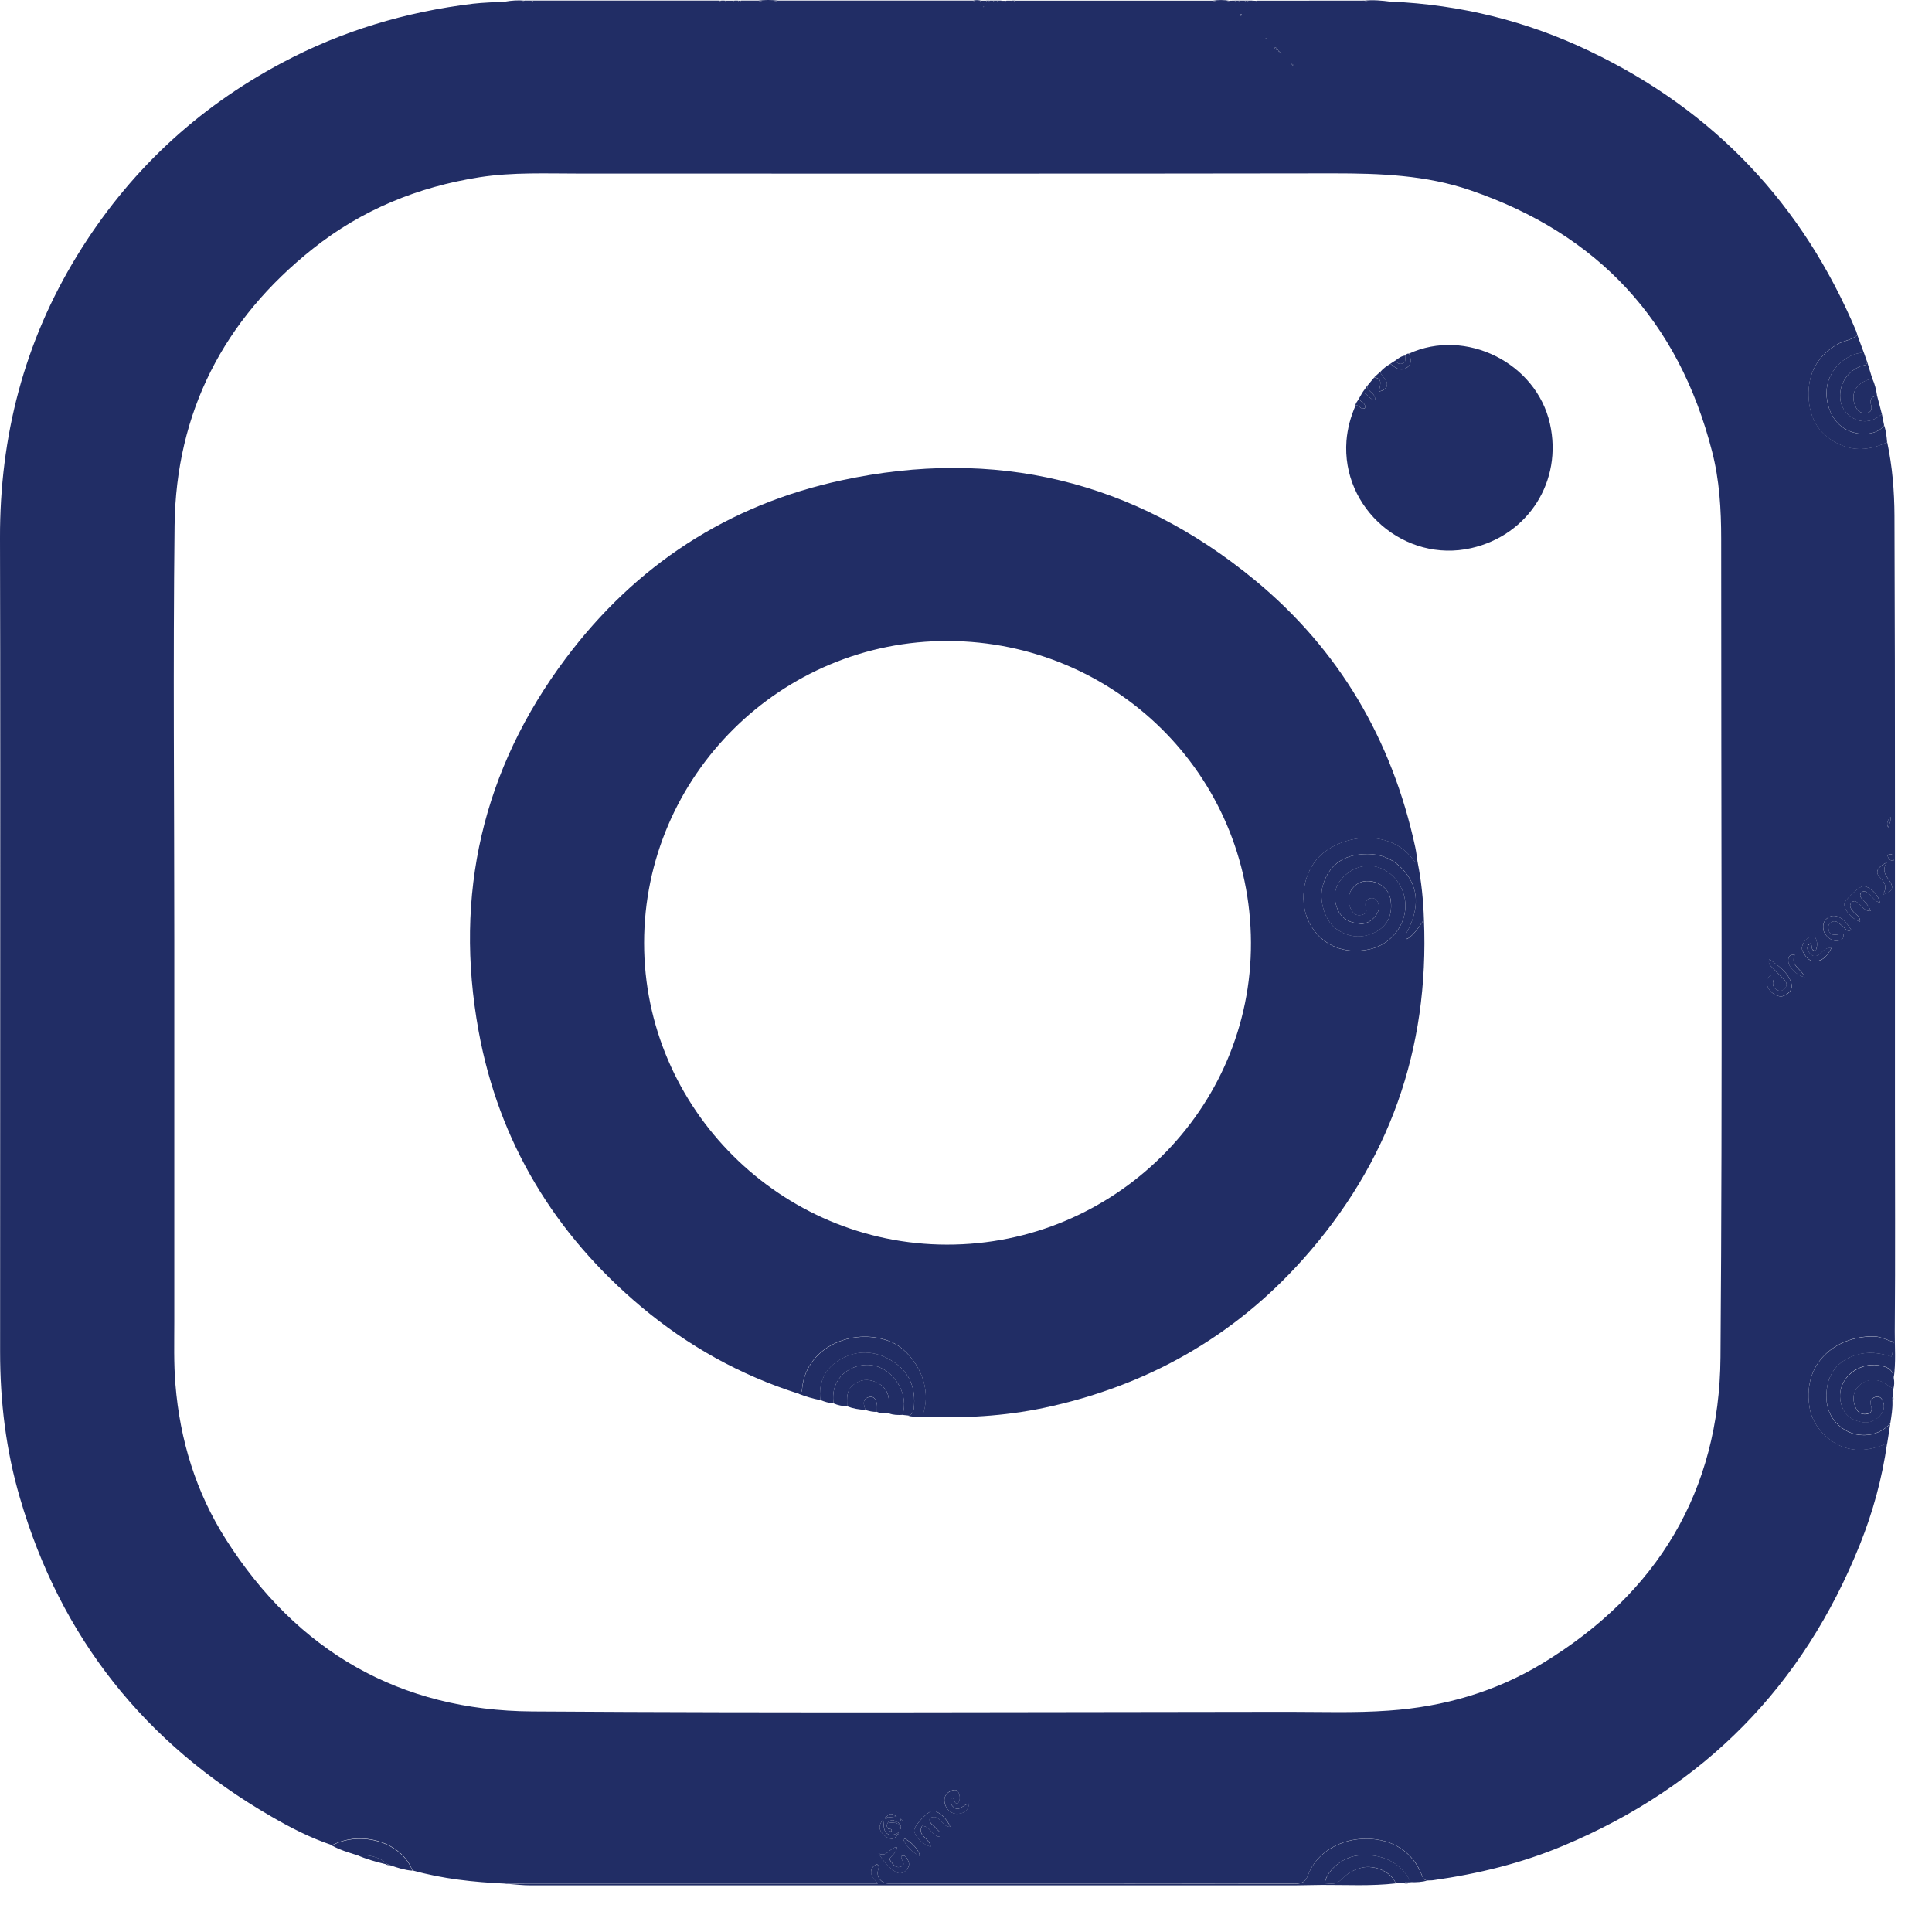
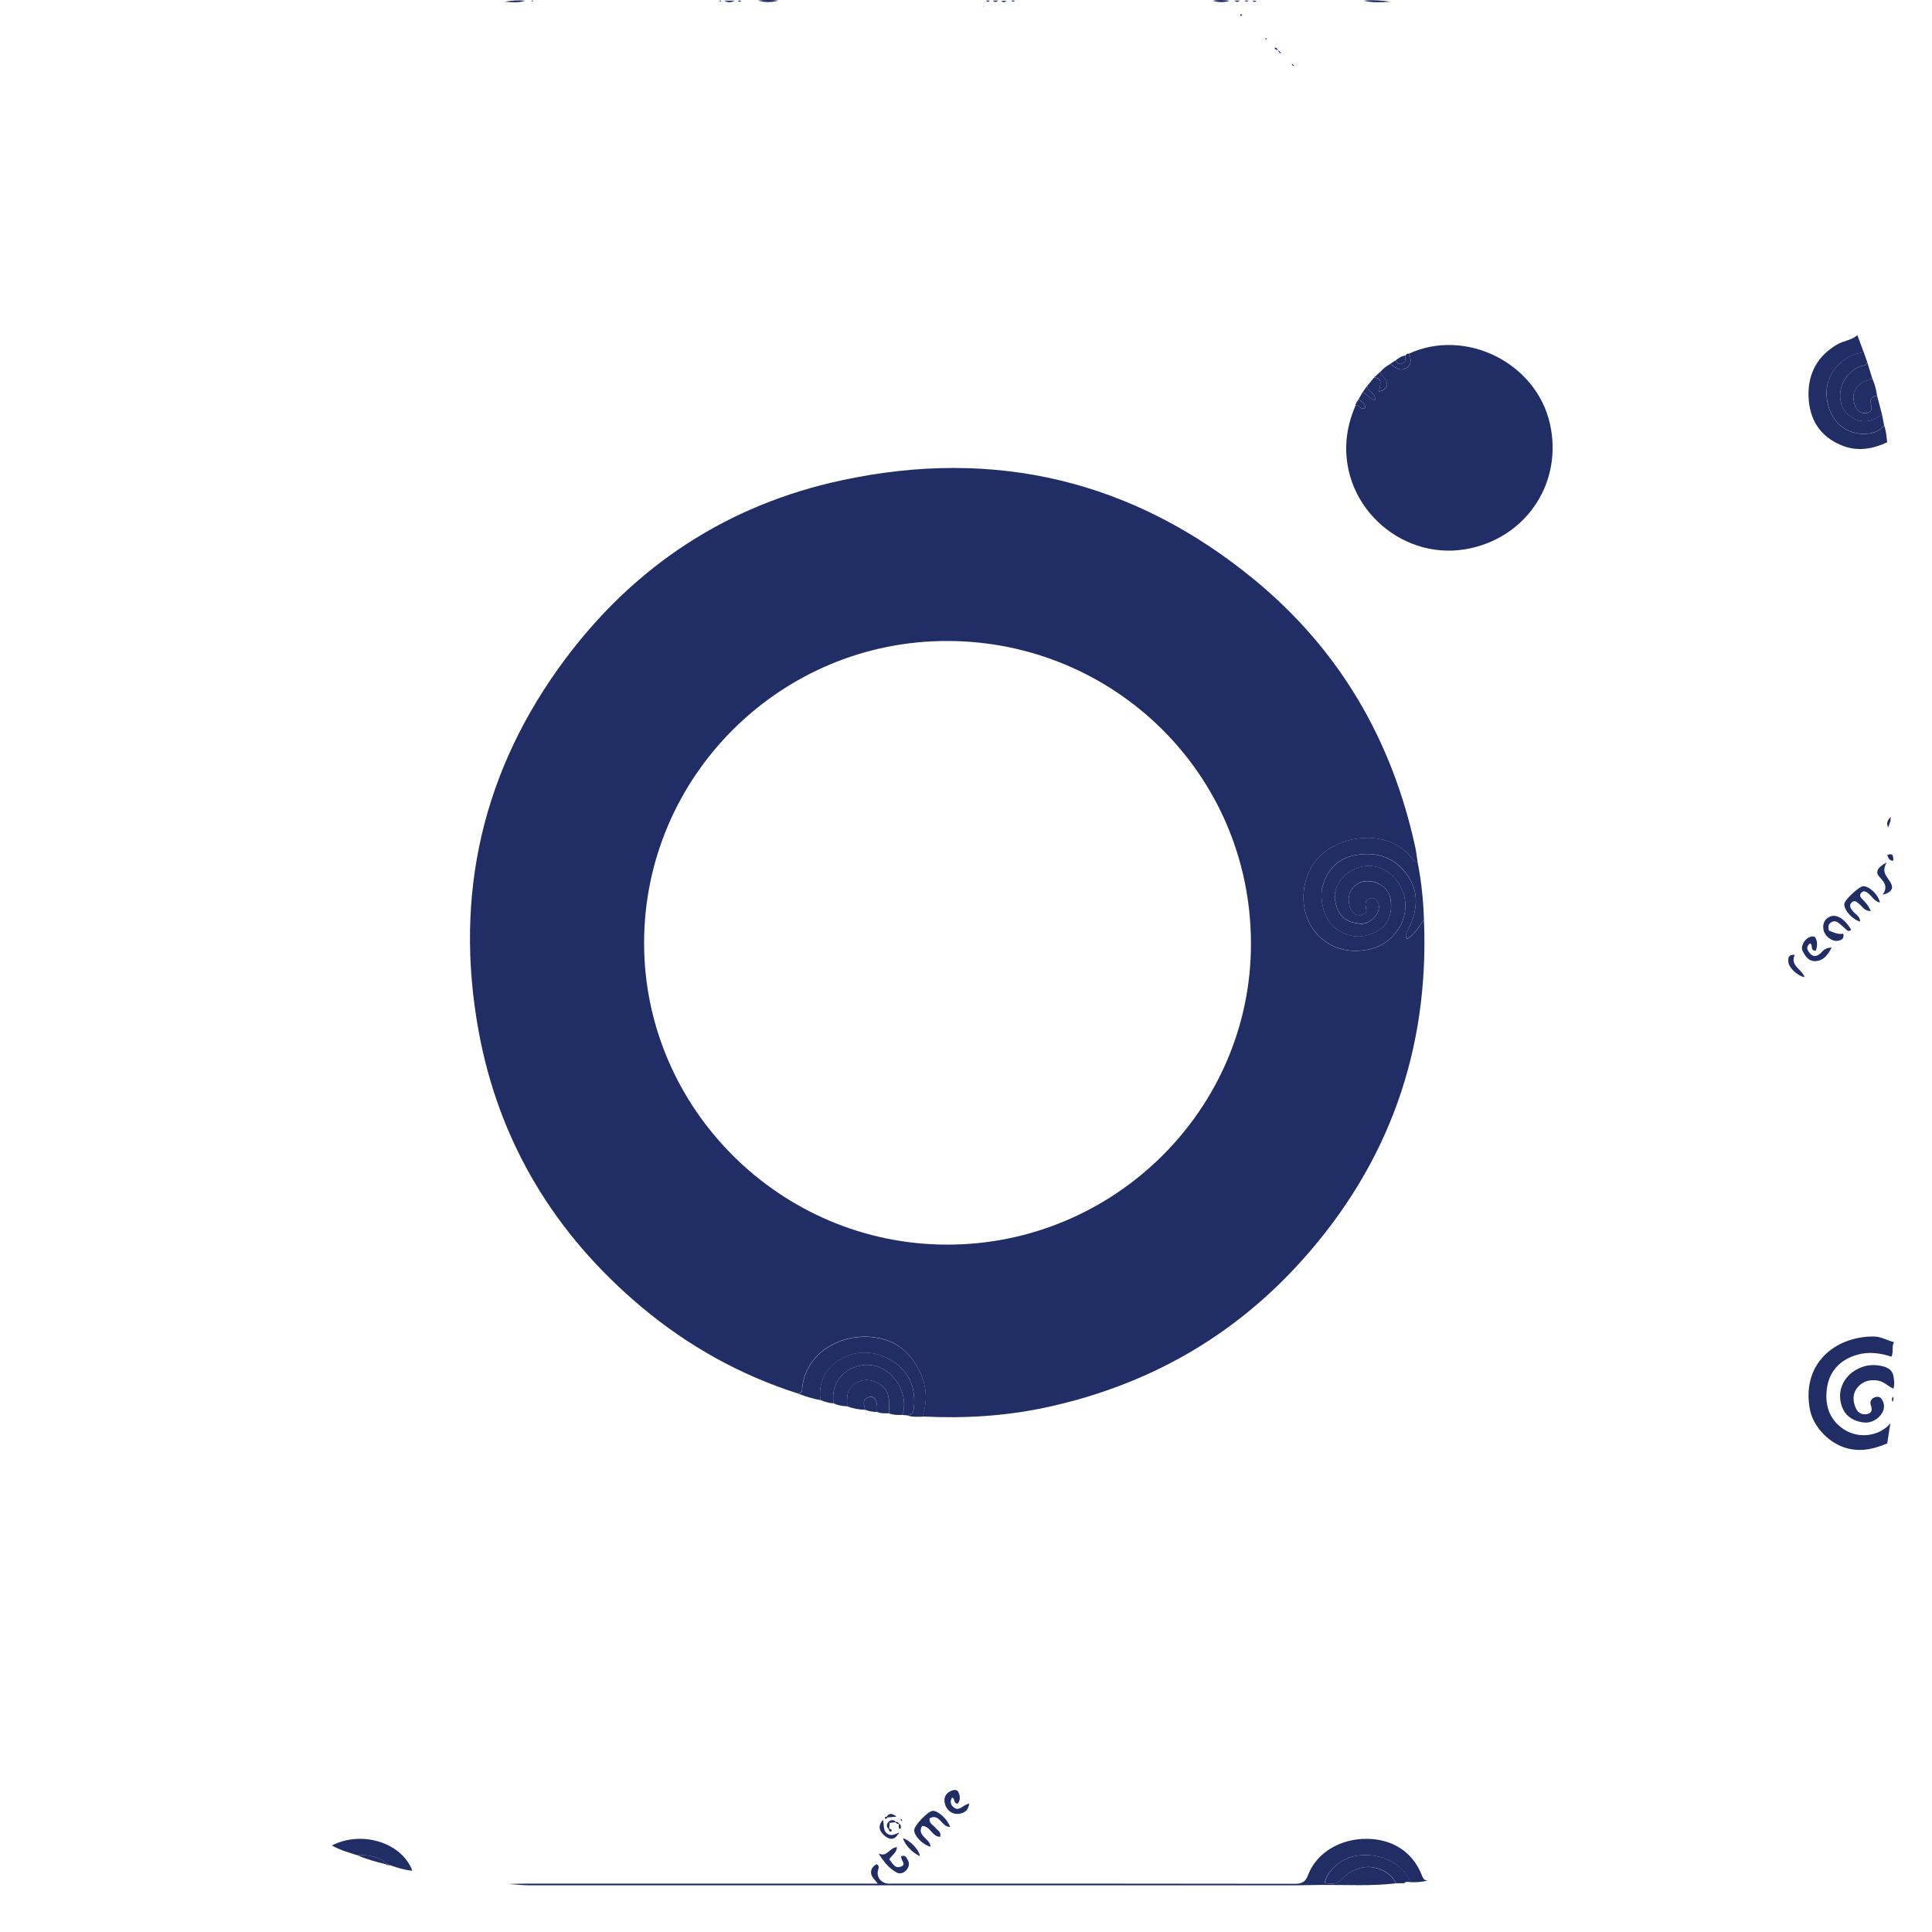
<svg xmlns="http://www.w3.org/2000/svg" width="100" viewBox="0 0 75 75" height="100" preserveAspectRatio="xMidYMid meet">
-   <path fill="#212d65" d="M 47.734 0.027 L 47.922 0.023 C 47.988 0.09 48.059 0.09 48.125 0.023 L 48.312 0.023 C 48.367 0.078 48.422 0.07 48.473 0.023 C 48.52 0.023 48.566 0.023 48.613 0.023 C 48.664 0.074 48.719 0.09 48.777 0.027 C 50.164 0.027 51.551 0.027 52.938 0.023 C 53.285 0.113 53.637 0.082 53.988 0.062 C 56.699 0.18 59.285 0.82 61.723 1.992 C 66.555 4.301 69.984 7.941 72.055 12.852 C 72.074 12.902 72.086 12.957 72.105 13.004 C 71.883 13.207 71.574 13.215 71.32 13.367 C 70.543 13.82 70.184 14.512 70.211 15.379 C 70.238 16.25 70.633 16.922 71.477 17.277 C 72.086 17.531 72.68 17.434 73.262 17.168 C 73.461 18.109 73.539 19.062 73.543 20.023 C 73.559 23.789 73.562 27.551 73.562 31.316 C 73.562 35.215 73.562 39.117 73.562 43.016 C 73.562 45.906 73.578 48.797 73.555 51.688 C 73.551 52.285 73.602 52.891 73.516 53.492 C 73.496 53.199 73.32 53.078 73.043 53.02 C 72.68 52.941 72.352 52.992 72.039 53.172 C 71.586 53.434 71.355 53.922 71.453 54.406 C 71.543 54.871 71.84 55.145 72.336 55.211 C 72.797 55.273 73.258 54.809 73.109 54.426 C 73.062 54.301 72.988 54.184 72.824 54.223 C 72.668 54.258 72.574 54.379 72.625 54.535 C 72.688 54.715 72.672 54.844 72.48 54.883 C 72.293 54.922 72.133 54.848 72.051 54.672 C 71.918 54.387 71.906 54.098 72.113 53.848 C 72.312 53.605 72.59 53.531 72.902 53.586 C 73.141 53.629 73.293 53.809 73.5 53.898 L 73.5 54.211 C 73.426 54.27 73.441 54.34 73.465 54.418 C 73.473 54.695 73.426 54.969 73.383 55.246 C 72.945 55.77 72.137 55.844 71.586 55.484 C 70.977 55.086 70.824 54.469 70.934 53.812 C 71.043 53.195 71.453 52.781 72.062 52.594 C 72.52 52.457 72.977 52.516 73.426 52.66 C 73.516 52.457 73.422 52.266 73.527 52.094 C 73.242 52.027 73.016 51.879 72.734 51.875 C 71.246 51.867 69.918 52.93 70.262 54.715 C 70.398 55.41 71.051 56.066 71.75 56.23 C 72.289 56.355 72.773 56.234 73.258 56.027 C 73.066 57.383 72.707 58.699 72.199 59.965 C 70 65.445 66.172 69.352 60.695 71.648 C 59.078 72.328 57.387 72.742 55.645 72.988 C 55.57 73 55.492 72.996 55.418 73 C 55.297 72.988 55.254 72.93 55.207 72.809 C 54.859 71.898 54.074 71.387 53.059 71.379 C 52.027 71.367 51.102 71.922 50.781 72.785 C 50.676 73.062 50.539 73.121 50.262 73.121 C 45.09 73.113 39.914 73.117 34.738 73.117 C 34.652 73.117 34.566 73.121 34.48 73.117 C 34.203 73.105 34.016 72.859 34.086 72.594 C 34.109 72.512 34.156 72.434 34.035 72.363 C 33.898 72.438 33.797 72.547 33.82 72.711 C 33.836 72.863 33.973 72.969 34.074 73.117 L 33.875 73.117 C 29.402 73.117 24.934 73.117 20.469 73.117 C 20.238 73.117 20.016 73.121 19.785 73.129 L 19.66 73.129 L 19.598 73.121 C 18.387 73.066 17.188 72.938 16.012 72.609 C 15.59 71.5 14.023 71.039 12.891 71.629 C 12.059 71.352 11.281 70.953 10.531 70.516 C 5.625 67.684 2.352 63.57 0.773 58.145 C 0.23 56.301 0.004 54.406 0.004 52.48 C 0.004 47.902 0.008 43.328 0.008 38.75 C 0.008 32.793 0.016 26.836 0 20.879 C -0.008 16.949 0.934 13.281 2.996 9.918 C 4.961 6.707 7.613 4.211 10.949 2.438 C 13.273 1.199 15.746 0.461 18.355 0.145 C 18.762 0.098 19.176 0.09 19.586 0.062 C 19.852 0.082 20.117 0.117 20.379 0.023 L 20.629 0.023 C 20.652 0.07 20.68 0.07 20.703 0.023 C 23.109 0.023 25.516 0.023 27.922 0.023 C 27.949 0.074 27.973 0.07 28 0.023 L 28.121 0.023 C 28.254 0.105 28.387 0.094 28.52 0.023 L 28.641 0.023 C 28.684 0.082 28.73 0.082 28.777 0.023 L 29.422 0.023 C 29.684 0.098 29.945 0.098 30.211 0.023 C 32.727 0.023 35.242 0.023 37.762 0.023 C 37.871 0.082 37.98 0.105 38.094 0.027 L 38.281 0.027 C 38.328 0.086 38.375 0.082 38.422 0.023 L 38.543 0.023 C 38.613 0.09 38.68 0.09 38.746 0.023 L 38.867 0.023 C 38.934 0.105 39 0.09 39.07 0.027 L 39.258 0.027 C 39.305 0.082 39.352 0.082 39.395 0.027 C 41.957 0.027 44.516 0.027 47.074 0.027 C 47.293 0.09 47.512 0.102 47.734 0.031 Z M 50.074 2.398 L 50.141 2.465 C 50.164 2.5 50.141 2.578 50.242 2.551 L 50.141 2.469 L 50.074 2.402 L 50.051 2.387 Z M 34.965 70.609 C 34.965 70.609 34.957 70.59 34.953 70.582 C 34.949 70.578 34.938 70.582 34.934 70.578 L 34.969 70.609 C 34.969 70.645 34.949 70.688 35.02 70.699 C 35.02 70.656 35.012 70.625 34.965 70.609 Z M 49.754 2.074 C 49.762 2.102 49.766 2.125 49.754 2.086 C 49.777 2.121 49.766 2.098 49.75 2.078 L 49.621 1.949 C 49.578 1.906 49.566 1.832 49.48 1.852 C 49.496 1.938 49.566 1.93 49.621 1.945 C 49.633 2.023 49.676 2.066 49.754 2.074 Z M 34.77 70.742 C 34.793 70.793 34.844 70.805 34.898 70.805 C 34.906 70.879 34.863 70.961 34.953 71.012 C 34.988 70.93 34.992 70.852 34.906 70.797 C 34.883 70.742 34.836 70.73 34.781 70.727 C 34.691 70.629 34.594 70.645 34.496 70.719 C 34.414 70.816 34.395 70.914 34.496 71.008 C 34.516 71.07 34.535 71.129 34.621 71.082 C 34.621 71.008 34.566 71 34.516 70.988 C 34.523 70.914 34.527 70.84 34.531 70.762 C 34.609 70.754 34.691 70.75 34.77 70.742 Z M 34.457 70.555 C 34.574 70.543 34.691 70.531 34.809 70.52 C 34.668 70.422 34.535 70.344 34.426 70.52 C 34.395 70.535 34.344 70.535 34.355 70.594 C 34.406 70.621 34.434 70.59 34.461 70.559 Z M 34.824 71.176 C 34.715 71.207 34.621 71.27 34.488 71.207 C 34.262 71.094 34.332 70.863 34.281 70.645 C 34.031 70.926 34.184 71.117 34.344 71.262 C 34.5 71.398 34.711 71.461 34.855 71.211 C 34.879 71.191 34.914 71.172 34.867 71.141 C 34.863 71.141 34.84 71.164 34.824 71.18 Z M 6.766 36.566 C 6.766 41.48 6.766 46.395 6.766 51.305 C 6.766 52.113 6.742 52.918 6.809 53.73 C 6.984 55.898 7.605 57.93 8.777 59.77 C 11.535 64.098 15.512 66.406 20.664 66.438 C 30.441 66.504 40.223 66.461 50.004 66.453 C 51.305 66.453 52.605 66.5 53.906 66.406 C 56.047 66.258 58.059 65.676 59.887 64.566 C 64.34 61.855 66.75 57.879 66.789 52.691 C 66.871 42.102 66.812 31.512 66.816 20.922 C 66.816 19.773 66.75 18.633 66.461 17.52 C 65.168 12.473 62.043 9.082 57.082 7.387 C 55.355 6.793 53.566 6.73 51.762 6.73 C 42.012 6.746 32.266 6.738 22.52 6.738 C 21.219 6.738 19.914 6.68 18.621 6.879 C 16.223 7.254 14.043 8.145 12.145 9.656 C 8.684 12.406 6.832 15.996 6.777 20.406 C 6.715 25.789 6.766 31.18 6.766 36.566 Z M 36.129 71.688 C 36.113 71.359 35.582 71.273 35.797 70.883 C 36.125 70.883 36.18 71.297 36.5 71.305 C 36.559 71.109 36.391 71.055 36.316 70.949 C 36.234 70.836 36.051 70.781 36.098 70.578 C 36.488 70.375 36.559 70.945 36.887 70.914 C 36.785 70.613 36.406 70.277 36.207 70.297 C 36.016 70.312 35.496 70.859 35.492 71.043 C 35.488 71.262 35.812 71.602 36.129 71.688 Z M 72.625 35.367 C 72.543 35.16 72.426 35.039 72.305 34.918 C 72.223 34.836 72.164 34.742 72.273 34.645 C 72.367 34.562 72.449 34.617 72.535 34.684 C 72.68 34.797 72.766 34.988 72.977 35.039 C 72.934 34.746 72.578 34.406 72.336 34.402 C 72.188 34.402 71.629 34.918 71.602 35.078 C 71.566 35.305 71.898 35.691 72.211 35.777 C 72.219 35.562 72.027 35.496 71.93 35.371 C 71.84 35.262 71.762 35.148 71.887 35.031 C 72.008 34.918 72.098 35.031 72.191 35.105 C 72.309 35.199 72.379 35.375 72.625 35.367 Z M 68.684 37.23 C 68.625 37.441 68.742 37.496 68.812 37.57 C 68.957 37.727 69.117 37.875 69.266 38.031 C 69.359 38.125 69.391 38.242 69.309 38.352 C 69.242 38.438 69.141 38.496 69.023 38.449 C 68.902 38.402 68.836 38.32 68.824 38.184 C 68.812 38.07 68.926 37.965 68.84 37.836 C 68.594 37.898 68.547 38.066 68.613 38.273 C 68.691 38.539 69.031 38.75 69.246 38.66 C 69.465 38.574 69.613 38.398 69.535 38.152 C 69.402 37.727 69.047 37.504 68.688 37.234 Z M 71.102 36.793 C 70.828 36.793 70.758 36.949 70.645 37.039 C 70.516 37.141 70.383 37.152 70.273 37.027 C 70.16 36.902 70.082 36.762 70.273 36.629 C 70.395 36.691 70.25 36.914 70.488 36.914 C 70.547 36.742 70.57 36.574 70.473 36.406 C 70.438 36.348 70.363 36.352 70.297 36.371 C 70.117 36.43 70.012 36.555 69.961 36.734 C 69.938 36.809 69.953 36.883 69.992 36.953 C 70.102 37.16 70.242 37.344 70.508 37.316 C 70.789 37.289 70.941 37.09 71.102 36.801 Z M 71.555 36.242 C 71.445 36.258 71.344 36.281 71.238 36.285 C 71.121 36.289 71.016 36.254 70.992 36.121 C 70.977 36.016 70.949 35.906 71.055 35.82 C 71.152 35.746 71.254 35.746 71.355 35.812 C 71.449 35.883 71.531 35.965 71.621 36.043 C 71.691 36.102 71.758 36.195 71.863 36.094 C 71.605 35.664 71.289 35.465 71.027 35.586 C 70.812 35.688 70.746 35.871 70.785 36.098 C 70.824 36.324 71.109 36.555 71.324 36.523 C 71.465 36.504 71.605 36.457 71.555 36.242 Z M 34.105 71.949 C 34.301 72.254 34.508 72.523 34.812 72.688 C 34.945 72.762 35.09 72.699 35.188 72.59 C 35.289 72.48 35.324 72.352 35.242 72.203 C 35.188 72.102 35.137 71.992 34.988 72.059 C 34.953 72.207 35.215 72.375 34.98 72.461 C 34.734 72.551 34.641 72.32 34.527 72.172 C 34.621 72.012 34.797 71.93 34.824 71.711 C 34.547 71.695 34.441 72.125 34.109 71.949 Z M 37.625 70.016 C 37.375 70.043 37.234 70.367 37 70.137 C 36.883 70.027 36.883 69.91 36.953 69.777 C 37.094 69.82 37 70.016 37.18 70.012 C 37.289 69.867 37.27 69.699 37.191 69.551 C 37.145 69.457 37.008 69.477 36.922 69.516 C 36.742 69.594 36.637 69.746 36.664 69.953 C 36.703 70.234 36.938 70.438 37.203 70.41 C 37.406 70.387 37.582 70.305 37.621 70.016 Z M 73.246 33.477 C 72.898 33.648 72.797 33.84 72.934 34.004 C 73.109 34.211 73.32 34.383 73.086 34.73 C 73.402 34.652 73.508 34.5 73.418 34.309 C 73.301 34.051 72.992 33.871 73.246 33.477 Z M 70.055 37.93 C 69.953 37.613 69.477 37.484 69.672 37.066 C 69.43 37.043 69.414 37.176 69.422 37.324 C 69.43 37.543 69.766 37.875 70.055 37.93 Z M 35.707 72.051 C 35.695 71.824 35.344 71.445 35.055 71.352 C 35.102 71.582 35.406 71.91 35.707 72.051 Z M 73.262 33.191 C 73.309 33.328 73.355 33.422 73.508 33.41 C 73.484 33.281 73.539 33.086 73.262 33.191 Z M 73.395 31.715 C 73.254 31.863 73.23 31.965 73.297 32.125 C 73.332 32.023 73.363 31.957 73.383 31.891 C 73.391 31.863 73.387 31.832 73.395 31.715 Z M 48.188 0.543 C 48.172 0.551 48.148 0.559 48.141 0.57 C 48.141 0.586 48.152 0.605 48.16 0.621 L 48.219 0.582 Z M 49.145 1.477 C 49.145 1.477 49.125 1.5 49.125 1.512 C 49.125 1.52 49.137 1.531 49.141 1.531 C 49.156 1.531 49.168 1.52 49.18 1.516 Z M 38.188 0.281 L 38.195 0.246 C 38.195 0.246 38.18 0.25 38.18 0.254 C 38.18 0.262 38.18 0.266 38.188 0.281 Z M 38.188 0.281 " fill-opacity="1" fill-rule="nonzero" />
  <path fill="#212d65" d="M 19.785 73.133 C 20.012 73.133 20.238 73.121 20.465 73.121 C 24.934 73.121 29.402 73.121 33.871 73.121 L 34.074 73.121 C 33.969 72.977 33.832 72.871 33.816 72.719 C 33.797 72.551 33.898 72.441 34.031 72.367 C 34.152 72.438 34.105 72.516 34.086 72.602 C 34.012 72.859 34.203 73.109 34.477 73.121 C 34.562 73.125 34.648 73.121 34.738 73.121 C 39.91 73.121 45.086 73.121 50.262 73.129 C 50.539 73.129 50.672 73.066 50.777 72.793 C 51.102 71.926 52.023 71.375 53.059 71.383 C 54.074 71.391 54.855 71.906 55.203 72.816 C 55.25 72.938 55.297 72.992 55.414 73.004 C 55.199 73.062 54.98 73.074 54.758 73.066 C 54.418 72.316 53.609 71.914 52.684 72.035 C 52.094 72.113 51.496 72.621 51.422 73.109 C 51.875 73.141 51.879 73.145 52.176 72.863 C 52.371 72.68 52.605 72.57 52.859 72.504 C 53.379 72.383 54.031 72.688 54.18 73.113 C 53.23 73.223 52.277 73.168 51.324 73.172 C 50.98 73.172 50.633 73.188 50.285 73.188 C 45.141 73.188 39.996 73.188 34.848 73.188 C 30.086 73.188 25.32 73.188 20.555 73.188 C 20.293 73.188 20.035 73.156 19.777 73.137 Z M 19.785 73.133 " fill-opacity="1" fill-rule="nonzero" />
  <path fill="#212d65" d="M 73.258 56.035 C 72.773 56.238 72.289 56.363 71.75 56.234 C 71.051 56.074 70.398 55.414 70.262 54.723 C 69.918 52.938 71.242 51.875 72.734 51.883 C 73.02 51.883 73.242 52.031 73.527 52.102 C 73.422 52.273 73.52 52.465 73.426 52.668 C 72.977 52.516 72.52 52.461 72.062 52.602 C 71.453 52.785 71.043 53.203 70.934 53.816 C 70.82 54.477 70.977 55.098 71.586 55.492 C 72.133 55.852 72.945 55.777 73.383 55.254 C 73.34 55.512 73.301 55.773 73.262 56.031 Z M 73.258 56.035 " fill-opacity="1" fill-rule="nonzero" />
  <path fill="#212d65" d="M 73.258 17.172 C 72.68 17.438 72.082 17.539 71.473 17.281 C 70.629 16.93 70.234 16.254 70.207 15.383 C 70.18 14.516 70.543 13.824 71.32 13.371 C 71.57 13.223 71.879 13.215 72.102 13.008 L 72.348 13.672 C 72.254 13.691 72.16 13.711 72.066 13.734 C 71.504 13.891 70.832 14.508 70.91 15.406 C 70.969 16.035 71.32 16.684 72.098 16.824 C 72.523 16.902 72.965 16.785 73.141 16.512 C 73.219 16.727 73.238 16.949 73.258 17.172 Z M 73.258 17.172 " fill-opacity="1" fill-rule="nonzero" />
  <path fill="#212d65" d="M 73.141 16.508 C 72.965 16.781 72.523 16.898 72.098 16.82 C 71.32 16.68 70.969 16.035 70.914 15.402 C 70.832 14.504 71.504 13.887 72.066 13.73 C 72.16 13.707 72.258 13.691 72.348 13.668 L 72.484 14.051 C 72.469 14.199 72.332 14.176 72.238 14.215 C 71.66 14.434 71.352 15.004 71.453 15.574 C 71.559 16.172 72.371 16.695 73.055 16.07 Z M 73.141 16.508 " fill-opacity="1" fill-rule="nonzero" />
  <path fill="#212d65" d="M 73.5 53.906 C 73.293 53.816 73.141 53.637 72.902 53.594 C 72.59 53.543 72.312 53.617 72.113 53.855 C 71.906 54.105 71.918 54.398 72.051 54.68 C 72.129 54.855 72.293 54.93 72.48 54.895 C 72.672 54.852 72.688 54.723 72.625 54.547 C 72.57 54.387 72.668 54.266 72.824 54.23 C 72.988 54.191 73.062 54.309 73.109 54.438 C 73.258 54.82 72.797 55.285 72.336 55.219 C 71.84 55.152 71.543 54.883 71.453 54.414 C 71.355 53.93 71.59 53.441 72.039 53.184 C 72.352 53 72.68 52.949 73.043 53.027 C 73.316 53.086 73.492 53.207 73.516 53.5 C 73.543 53.637 73.539 53.77 73.504 53.906 Z M 73.5 53.906 " fill-opacity="1" fill-rule="nonzero" />
  <path fill="#212d65" d="M 54.184 73.113 C 54.039 72.684 53.383 72.379 52.863 72.504 C 52.605 72.566 52.375 72.68 52.184 72.863 C 51.883 73.145 51.883 73.141 51.43 73.109 C 51.5 72.621 52.098 72.109 52.688 72.035 C 53.617 71.914 54.426 72.316 54.766 73.066 C 54.672 73.055 54.578 73.031 54.5 73.109 L 54.184 73.109 Z M 54.184 73.113 " fill-opacity="1" fill-rule="nonzero" />
  <path fill="#212d65" d="M 73.055 16.074 C 72.371 16.695 71.555 16.176 71.453 15.578 C 71.352 15.004 71.66 14.438 72.238 14.215 C 72.336 14.18 72.469 14.203 72.484 14.051 C 72.551 14.27 72.617 14.484 72.684 14.703 C 72.07 14.828 71.805 15.266 72.027 15.773 C 72.109 15.969 72.262 16.066 72.461 16.035 C 72.68 16 72.676 15.852 72.621 15.668 C 72.574 15.492 72.691 15.387 72.867 15.359 C 72.934 15.598 72.992 15.84 73.055 16.078 Z M 73.055 16.074 " fill-opacity="1" fill-rule="nonzero" />
  <path fill="#212d65" d="M 12.887 71.641 C 14.02 71.051 15.59 71.512 16.008 72.621 C 15.715 72.598 15.434 72.508 15.16 72.414 L 15.031 72.359 C 14.695 72.062 14.297 72 13.867 72.02 C 13.535 71.914 13.195 71.816 12.887 71.645 Z M 12.887 71.641 " fill-opacity="1" fill-rule="nonzero" />
  <path fill="#212d65" d="M 72.867 15.355 C 72.688 15.383 72.574 15.492 72.621 15.664 C 72.676 15.852 72.68 15.996 72.461 16.031 C 72.262 16.062 72.113 15.973 72.027 15.773 C 71.805 15.262 72.07 14.824 72.684 14.699 C 72.781 14.906 72.832 15.125 72.867 15.355 Z M 72.867 15.355 " fill-opacity="1" fill-rule="nonzero" />
  <path fill="#212d65" d="M 13.867 72.02 C 14.297 71.996 14.695 72.062 15.031 72.355 L 14.969 72.367 C 14.594 72.277 14.219 72.172 13.863 72.016 Z M 13.867 72.02 " fill-opacity="1" fill-rule="nonzero" />
  <path fill="#212d65" d="M 53.988 0.066 C 53.637 0.086 53.285 0.117 52.938 0.027 C 53.289 -0.012 53.641 0.02 53.988 0.066 Z M 53.988 0.066 " fill-opacity="1" fill-rule="nonzero" />
  <path fill="#212d65" d="M 30.215 0.023 C 29.953 0.098 29.688 0.098 29.422 0.023 C 29.688 -0.008 29.949 -0.008 30.215 0.023 Z M 30.215 0.023 " fill-opacity="1" fill-rule="nonzero" />
  <path fill="#212d65" d="M 20.383 0.027 C 20.121 0.121 19.855 0.086 19.59 0.066 C 19.852 0.02 20.117 0 20.383 0.027 Z M 20.383 0.027 " fill-opacity="1" fill-rule="nonzero" />
  <path fill="#212d65" d="M 47.734 0.031 C 47.516 0.105 47.293 0.094 47.074 0.027 C 47.293 -0.008 47.512 -0.008 47.734 0.031 Z M 47.734 0.031 " fill-opacity="1" fill-rule="nonzero" />
  <path fill="#212d65" d="M 28.52 0.027 C 28.387 0.102 28.254 0.109 28.121 0.027 Z M 28.52 0.027 " fill-opacity="1" fill-rule="nonzero" />
-   <path fill="#212d65" d="M 38.094 0.027 C 37.98 0.109 37.871 0.086 37.762 0.027 C 37.871 -0.008 37.98 0.004 38.094 0.027 Z M 38.094 0.027 " fill-opacity="1" fill-rule="nonzero" />
-   <path fill="#212d65" d="M 54.5 73.109 C 54.578 73.031 54.668 73.059 54.766 73.066 C 54.684 73.121 54.594 73.133 54.5 73.109 Z M 54.5 73.109 " fill-opacity="1" fill-rule="nonzero" />
  <path fill="#212d65" d="M 73.465 54.426 C 73.441 54.348 73.426 54.273 73.496 54.219 C 73.512 54.293 73.508 54.359 73.465 54.426 Z M 73.465 54.426 " fill-opacity="1" fill-rule="nonzero" />
  <path fill="#212d65" d="M 39.074 0.031 C 39.004 0.094 38.938 0.109 38.867 0.031 Z M 39.074 0.031 " fill-opacity="1" fill-rule="nonzero" />
  <path fill="#212d65" d="M 38.746 0.023 C 38.68 0.09 38.609 0.09 38.547 0.023 Z M 38.746 0.023 " fill-opacity="1" fill-rule="nonzero" />
  <path fill="#212d65" d="M 48.125 0.023 C 48.055 0.09 47.988 0.09 47.922 0.023 Z M 48.125 0.023 " fill-opacity="1" fill-rule="nonzero" />
  <path fill="#212d65" d="M 38.418 0.023 C 38.375 0.082 38.328 0.086 38.281 0.023 Z M 38.418 0.023 " fill-opacity="1" fill-rule="nonzero" />
  <path fill="#212d65" d="M 39.398 0.023 C 39.352 0.078 39.305 0.078 39.262 0.023 Z M 39.398 0.023 " fill-opacity="1" fill-rule="nonzero" />
  <path fill="#212d65" d="M 48.473 0.023 C 48.418 0.07 48.367 0.078 48.312 0.023 Z M 48.473 0.023 " fill-opacity="1" fill-rule="nonzero" />
  <path fill="#212d65" d="M 48.777 0.031 C 48.723 0.09 48.668 0.078 48.613 0.027 C 48.668 0.027 48.723 0.027 48.777 0.031 Z M 48.777 0.031 " fill-opacity="1" fill-rule="nonzero" />
  <path fill="#212d65" d="M 28.777 0.027 C 28.734 0.086 28.688 0.086 28.641 0.027 Z M 28.777 0.027 " fill-opacity="1" fill-rule="nonzero" />
  <path fill="#212d65" d="M 15.035 72.359 L 15.16 72.414 L 15.043 72.402 C 15.051 72.383 15.051 72.371 15.035 72.355 Z M 15.035 72.359 " fill-opacity="1" fill-rule="nonzero" />
  <path fill="#212d65" d="M 15.035 72.355 C 15.035 72.355 15.055 72.387 15.043 72.402 L 14.969 72.371 Z M 15.035 72.355 " fill-opacity="1" fill-rule="nonzero" />
  <path fill="#212d65" d="M 28 0.027 C 27.977 0.074 27.953 0.074 27.926 0.027 Z M 28 0.027 " fill-opacity="1" fill-rule="nonzero" />
  <path fill="#212d65" d="M 20.703 0.023 C 20.676 0.066 20.656 0.07 20.629 0.023 Z M 20.703 0.023 " fill-opacity="1" fill-rule="nonzero" />
  <path fill="#212d65" d="M 36.125 71.691 C 35.809 71.609 35.484 71.262 35.488 71.047 C 35.496 70.859 36.016 70.316 36.203 70.297 C 36.402 70.277 36.781 70.617 36.883 70.918 C 36.555 70.945 36.484 70.379 36.094 70.582 C 36.047 70.785 36.227 70.84 36.312 70.953 C 36.387 71.055 36.555 71.109 36.496 71.305 C 36.176 71.301 36.121 70.883 35.793 70.883 C 35.578 71.277 36.109 71.363 36.125 71.691 Z M 36.125 71.691 " fill-opacity="1" fill-rule="nonzero" />
  <path fill="#212d65" d="M 72.625 35.367 C 72.375 35.371 72.305 35.195 72.188 35.105 C 72.094 35.031 72.004 34.918 71.883 35.031 C 71.762 35.152 71.84 35.262 71.926 35.371 C 72.023 35.496 72.215 35.562 72.207 35.777 C 71.895 35.688 71.562 35.305 71.598 35.078 C 71.621 34.918 72.184 34.398 72.332 34.402 C 72.574 34.402 72.93 34.746 72.977 35.039 C 72.762 34.988 72.676 34.801 72.531 34.684 C 72.445 34.617 72.363 34.562 72.27 34.641 C 72.16 34.738 72.219 34.836 72.305 34.918 C 72.426 35.039 72.539 35.16 72.625 35.367 Z M 72.625 35.367 " fill-opacity="1" fill-rule="nonzero" />
-   <path fill="#212d65" d="M 68.684 37.23 C 69.043 37.5 69.398 37.727 69.531 38.148 C 69.609 38.395 69.465 38.566 69.242 38.656 C 69.023 38.746 68.691 38.535 68.609 38.273 C 68.543 38.062 68.59 37.895 68.836 37.832 C 68.926 37.965 68.809 38.066 68.82 38.18 C 68.836 38.32 68.902 38.398 69.02 38.445 C 69.137 38.488 69.238 38.434 69.305 38.348 C 69.387 38.238 69.355 38.121 69.266 38.027 C 69.113 37.871 68.957 37.723 68.809 37.566 C 68.738 37.492 68.625 37.441 68.68 37.227 Z M 68.684 37.23 " fill-opacity="1" fill-rule="nonzero" />
  <path fill="#212d65" d="M 71.102 36.793 C 70.941 37.086 70.789 37.281 70.508 37.309 C 70.238 37.336 70.102 37.156 69.992 36.945 C 69.953 36.875 69.938 36.801 69.961 36.727 C 70.012 36.551 70.113 36.422 70.297 36.363 C 70.363 36.344 70.438 36.34 70.473 36.398 C 70.566 36.566 70.547 36.738 70.488 36.906 C 70.25 36.906 70.395 36.68 70.27 36.621 C 70.086 36.754 70.16 36.895 70.27 37.02 C 70.383 37.145 70.512 37.137 70.645 37.031 C 70.754 36.941 70.828 36.789 71.102 36.785 Z M 71.102 36.793 " fill-opacity="1" fill-rule="nonzero" />
-   <path fill="#212d65" d="M 71.555 36.242 C 71.609 36.457 71.465 36.504 71.328 36.523 C 71.109 36.555 70.828 36.328 70.789 36.098 C 70.746 35.871 70.816 35.688 71.031 35.586 C 71.289 35.469 71.609 35.664 71.863 36.094 C 71.758 36.195 71.695 36.105 71.625 36.043 C 71.535 35.965 71.453 35.883 71.355 35.816 C 71.262 35.746 71.156 35.746 71.059 35.824 C 70.949 35.906 70.98 36.02 70.996 36.121 C 71.02 36.254 71.121 36.289 71.242 36.285 C 71.344 36.281 71.445 36.258 71.559 36.246 Z M 71.555 36.242 " fill-opacity="1" fill-rule="nonzero" />
+   <path fill="#212d65" d="M 71.555 36.242 C 71.609 36.457 71.465 36.504 71.328 36.523 C 71.109 36.555 70.828 36.328 70.789 36.098 C 70.746 35.871 70.816 35.688 71.031 35.586 C 71.289 35.469 71.609 35.664 71.863 36.094 C 71.758 36.195 71.695 36.105 71.625 36.043 C 71.535 35.965 71.453 35.883 71.355 35.816 C 71.262 35.746 71.156 35.746 71.059 35.824 C 70.949 35.906 70.98 36.02 70.996 36.121 C 71.344 36.281 71.445 36.258 71.559 36.246 Z M 71.555 36.242 " fill-opacity="1" fill-rule="nonzero" />
  <path fill="#212d65" d="M 34.105 71.949 C 34.438 72.125 34.547 71.695 34.824 71.711 C 34.797 71.934 34.621 72.016 34.523 72.176 C 34.637 72.324 34.734 72.555 34.977 72.461 C 35.211 72.375 34.949 72.207 34.988 72.062 C 35.133 71.992 35.184 72.102 35.242 72.207 C 35.32 72.352 35.285 72.48 35.188 72.594 C 35.09 72.703 34.945 72.766 34.809 72.691 C 34.504 72.523 34.297 72.262 34.105 71.949 Z M 34.105 71.949 " fill-opacity="1" fill-rule="nonzero" />
  <path fill="#212d65" d="M 37.625 70.02 C 37.586 70.309 37.41 70.391 37.207 70.414 C 36.941 70.441 36.707 70.238 36.668 69.953 C 36.637 69.746 36.742 69.598 36.926 69.52 C 37.012 69.48 37.145 69.461 37.195 69.551 C 37.273 69.703 37.293 69.871 37.184 70.016 C 37 70.02 37.094 69.824 36.957 69.781 C 36.887 69.914 36.883 70.031 37 70.141 C 37.238 70.367 37.375 70.043 37.629 70.02 Z M 37.625 70.02 " fill-opacity="1" fill-rule="nonzero" />
  <path fill="#212d65" d="M 73.246 33.48 C 72.992 33.875 73.301 34.055 73.418 34.312 C 73.508 34.504 73.402 34.656 73.086 34.734 C 73.32 34.387 73.109 34.215 72.934 34.008 C 72.797 33.844 72.898 33.652 73.246 33.48 Z M 73.246 33.48 " fill-opacity="1" fill-rule="nonzero" />
  <path fill="#212d65" d="M 70.055 37.934 C 69.762 37.879 69.43 37.551 69.422 37.328 C 69.414 37.18 69.43 37.047 69.672 37.066 C 69.477 37.492 69.949 37.617 70.055 37.934 Z M 70.055 37.934 " fill-opacity="1" fill-rule="nonzero" />
  <path fill="#212d65" d="M 35.707 72.055 C 35.406 71.918 35.102 71.586 35.059 71.359 C 35.344 71.453 35.695 71.832 35.707 72.055 Z M 35.707 72.055 " fill-opacity="1" fill-rule="nonzero" />
  <path fill="#212d65" d="M 34.855 71.211 C 34.707 71.461 34.496 71.398 34.34 71.262 C 34.18 71.121 34.031 70.922 34.281 70.645 C 34.328 70.863 34.262 71.094 34.484 71.207 C 34.617 71.273 34.715 71.207 34.824 71.176 C 34.836 71.188 34.848 71.199 34.855 71.211 Z M 34.855 71.211 " fill-opacity="1" fill-rule="nonzero" />
  <path fill="#212d65" d="M 34.426 70.52 C 34.531 70.348 34.664 70.422 34.805 70.52 C 34.684 70.531 34.57 70.543 34.453 70.555 C 34.441 70.543 34.434 70.531 34.422 70.516 Z M 34.426 70.52 " fill-opacity="1" fill-rule="nonzero" />
  <path fill="#212d65" d="M 73.262 33.191 C 73.535 33.09 73.48 33.285 73.504 33.41 C 73.359 33.422 73.305 33.328 73.262 33.191 Z M 73.262 33.191 " fill-opacity="1" fill-rule="nonzero" />
  <path fill="#212d65" d="M 73.395 31.715 C 73.387 31.832 73.395 31.863 73.383 31.891 C 73.363 31.957 73.332 32.02 73.297 32.125 C 73.23 31.965 73.254 31.863 73.395 31.711 Z M 73.395 31.715 " fill-opacity="1" fill-rule="nonzero" />
  <path fill="#212d65" d="M 49.617 1.945 C 49.562 1.93 49.492 1.938 49.48 1.855 C 49.562 1.836 49.578 1.91 49.617 1.949 Z M 49.617 1.945 " fill-opacity="1" fill-rule="nonzero" />
  <path fill="#212d65" d="M 34.516 70.988 C 34.562 71 34.617 71.008 34.617 71.082 C 34.531 71.129 34.516 71.066 34.496 71.008 Z M 34.516 70.988 " fill-opacity="1" fill-rule="nonzero" />
  <path fill="#212d65" d="M 48.188 0.547 L 48.223 0.586 L 48.164 0.625 C 48.156 0.609 48.141 0.59 48.145 0.574 C 48.148 0.562 48.172 0.555 48.191 0.547 Z M 48.188 0.547 " fill-opacity="1" fill-rule="nonzero" />
  <path fill="#212d65" d="M 34.902 70.793 C 34.992 70.848 34.984 70.926 34.949 71.012 C 34.855 70.957 34.898 70.875 34.895 70.805 Z M 34.902 70.793 " fill-opacity="1" fill-rule="nonzero" />
  <path fill="#212d65" d="M 34.496 71.004 C 34.395 70.91 34.414 70.812 34.496 70.719 C 34.508 70.734 34.523 70.746 34.535 70.762 C 34.527 70.836 34.527 70.914 34.52 70.988 L 34.5 71.004 Z M 34.496 71.004 " fill-opacity="1" fill-rule="nonzero" />
  <path fill="#212d65" d="M 34.492 70.719 C 34.59 70.645 34.688 70.629 34.777 70.727 L 34.766 70.738 C 34.688 70.75 34.605 70.754 34.527 70.762 C 34.516 70.75 34.504 70.734 34.492 70.719 Z M 34.492 70.719 " fill-opacity="1" fill-rule="nonzero" />
  <path fill="#212d65" d="M 49.145 1.473 L 49.184 1.516 C 49.184 1.516 49.156 1.527 49.141 1.531 C 49.137 1.531 49.125 1.516 49.125 1.512 C 49.125 1.496 49.137 1.484 49.145 1.473 Z M 49.145 1.473 " fill-opacity="1" fill-rule="nonzero" />
  <path fill="#212d65" d="M 50.141 2.465 L 50.242 2.551 C 50.141 2.574 50.164 2.496 50.141 2.461 Z M 50.141 2.465 " fill-opacity="1" fill-rule="nonzero" />
  <path fill="#212d65" d="M 49.75 2.074 C 49.672 2.066 49.629 2.023 49.621 1.945 L 49.75 2.078 Z M 49.75 2.074 " fill-opacity="1" fill-rule="nonzero" />
  <path fill="#212d65" d="M 34.453 70.559 C 34.426 70.59 34.398 70.621 34.348 70.594 C 34.336 70.535 34.395 70.535 34.422 70.52 C 34.43 70.531 34.441 70.547 34.453 70.559 Z M 34.453 70.559 " fill-opacity="1" fill-rule="nonzero" />
  <path fill="#212d65" d="M 34.965 70.609 C 35.008 70.621 35.02 70.648 35.016 70.695 C 34.949 70.68 34.969 70.637 34.969 70.605 Z M 34.965 70.609 " fill-opacity="1" fill-rule="nonzero" />
  <path fill="#212d65" d="M 34.781 70.723 C 34.832 70.723 34.879 70.742 34.902 70.797 L 34.895 70.805 C 34.84 70.805 34.793 70.793 34.766 70.738 Z M 34.781 70.723 " fill-opacity="1" fill-rule="nonzero" />
  <path fill="#212d65" d="M 38.188 0.285 C 38.184 0.27 38.18 0.258 38.18 0.254 C 38.18 0.254 38.191 0.25 38.195 0.246 Z M 38.188 0.285 " fill-opacity="1" fill-rule="nonzero" />
  <path fill="#212d65" d="M 49.75 2.078 C 49.766 2.102 49.781 2.121 49.758 2.09 C 49.77 2.129 49.762 2.102 49.754 2.074 Z M 49.75 2.078 " fill-opacity="1" fill-rule="nonzero" />
  <path fill="#212d65" d="M 34.969 70.609 L 34.934 70.578 C 34.934 70.578 34.949 70.578 34.953 70.582 C 34.961 70.586 34.961 70.598 34.965 70.609 Z M 34.969 70.609 " fill-opacity="1" fill-rule="nonzero" />
  <path fill="#212d65" d="M 34.82 71.18 C 34.836 71.168 34.863 71.137 34.867 71.141 C 34.914 71.172 34.879 71.191 34.855 71.211 C 34.844 71.199 34.832 71.188 34.824 71.176 Z M 34.82 71.18 " fill-opacity="1" fill-rule="nonzero" />
  <path fill="#212d65" d="M 50.078 2.402 L 50.051 2.391 L 50.074 2.406 Z M 50.078 2.402 " fill-opacity="1" fill-rule="nonzero" />
  <path fill="#212d65" d="M 50.074 2.406 L 50.141 2.473 L 50.074 2.402 Z M 50.074 2.406 " fill-opacity="1" fill-rule="nonzero" />
  <path fill="#212d65" d="M 30.984 54.098 C 28.73 53.379 26.707 52.25 24.898 50.734 C 21.527 47.902 19.363 44.328 18.578 40.016 C 17.617 34.738 18.727 29.871 21.965 25.555 C 24.668 21.949 28.254 19.594 32.676 18.645 C 38.613 17.367 44.004 18.645 48.699 22.508 C 51.996 25.223 54.039 28.727 54.941 32.891 C 54.984 33.09 55.004 33.293 55.035 33.496 C 54.895 33.461 54.832 33.332 54.754 33.242 C 53.766 32.102 51.781 32.441 51.027 33.477 C 50.512 34.188 50.449 35.242 50.914 35.977 C 51.387 36.727 52.203 37.051 53.137 36.859 C 54.199 36.641 54.836 35.516 54.438 34.566 C 54.004 33.516 52.801 33.289 52.082 34.121 C 51.793 34.457 51.754 34.844 51.902 35.246 C 52.059 35.672 52.406 35.84 52.84 35.863 C 53.188 35.879 53.578 35.473 53.527 35.152 C 53.5 34.988 53.406 34.855 53.23 34.867 C 53.047 34.883 52.98 35.031 53.016 35.203 C 53.043 35.332 53.094 35.449 52.902 35.508 C 52.719 35.566 52.59 35.52 52.484 35.367 C 52.316 35.109 52.305 34.75 52.484 34.512 C 52.688 34.242 52.969 34.16 53.293 34.23 C 53.66 34.305 53.934 34.586 53.98 34.922 C 54.07 35.48 53.879 35.926 53.434 36.164 C 52.895 36.457 52.363 36.406 51.875 36.062 C 51.43 35.754 51.188 34.953 51.348 34.391 C 51.535 33.73 51.969 33.305 52.652 33.191 C 53.352 33.078 53.992 33.227 54.484 33.785 C 55.113 34.496 55.062 35.273 54.676 36.074 C 54.617 36.195 54.523 36.309 54.609 36.457 C 54.785 36.379 55.008 36.129 55.277 35.699 C 55.488 40.734 53.926 45.148 50.562 48.906 C 47.867 51.918 44.496 53.812 40.531 54.652 C 38.977 54.977 37.402 55.07 35.816 54.988 C 35.824 54.945 35.828 54.902 35.84 54.863 C 36.23 53.641 35.375 52.441 34.637 52.109 C 33.254 51.492 31.332 52.203 31.141 53.859 C 31.129 53.961 31.141 54.086 30.98 54.09 Z M 25.004 36.602 C 25 43.027 30.301 48.309 36.758 48.316 C 43.25 48.328 48.59 43.051 48.562 36.59 C 48.535 30.043 43.25 24.91 36.812 24.883 C 30.309 24.855 25.008 30.137 25.004 36.598 Z M 25.004 36.602 " fill-opacity="1" fill-rule="nonzero" />
  <path fill="#212d65" d="M 52.746 15.488 L 52.891 15.234 C 53.086 15.266 53.148 15.508 53.375 15.531 C 53.426 15.258 53.066 15.207 53.078 14.977 L 53.348 14.652 C 53.73 14.711 53.539 14.996 53.539 15.199 C 53.816 15.145 53.918 14.957 53.793 14.758 C 53.727 14.652 53.617 14.566 53.582 14.438 C 53.691 14.309 53.828 14.211 53.973 14.125 C 54.16 14.273 54.363 14.438 54.609 14.277 C 54.809 14.148 54.793 13.934 54.691 13.73 C 56.891 12.719 59.637 14.082 60.168 16.449 C 60.668 18.664 59.34 20.77 57.117 21.277 C 54.535 21.867 52.07 19.742 52.27 17.109 C 52.309 16.633 52.43 16.184 52.621 15.746 C 52.766 15.691 52.824 15.945 52.988 15.844 C 53.039 15.641 52.824 15.609 52.75 15.488 Z M 52.746 15.488 " fill-opacity="1" fill-rule="nonzero" />
  <path fill="#212d65" d="M 55.277 35.695 C 55.008 36.121 54.785 36.375 54.609 36.449 C 54.52 36.305 54.617 36.188 54.676 36.07 C 55.062 35.27 55.113 34.492 54.484 33.777 C 53.996 33.227 53.355 33.074 52.652 33.188 C 51.969 33.301 51.535 33.723 51.348 34.387 C 51.191 34.945 51.43 35.746 51.875 36.059 C 52.367 36.402 52.895 36.449 53.434 36.16 C 53.879 35.918 54.07 35.477 53.984 34.914 C 53.93 34.582 53.656 34.301 53.293 34.223 C 52.969 34.156 52.691 34.234 52.484 34.508 C 52.309 34.746 52.316 35.105 52.484 35.359 C 52.59 35.516 52.719 35.562 52.902 35.504 C 53.094 35.441 53.043 35.328 53.016 35.195 C 52.98 35.027 53.047 34.879 53.23 34.863 C 53.41 34.848 53.5 34.977 53.527 35.148 C 53.578 35.469 53.191 35.875 52.84 35.855 C 52.406 35.836 52.059 35.668 51.902 35.238 C 51.754 34.836 51.793 34.449 52.082 34.117 C 52.801 33.285 54.004 33.512 54.438 34.559 C 54.836 35.512 54.199 36.637 53.137 36.855 C 52.207 37.047 51.391 36.723 50.914 35.973 C 50.449 35.238 50.512 34.18 51.027 33.473 C 51.781 32.438 53.766 32.098 54.754 33.238 C 54.836 33.332 54.895 33.457 55.035 33.488 C 55.18 34.219 55.254 34.957 55.277 35.695 Z M 55.277 35.695 " fill-opacity="1" fill-rule="nonzero" />
  <path fill="#212d65" d="M 30.984 54.098 C 31.145 54.09 31.133 53.965 31.145 53.863 C 31.336 52.211 33.258 51.496 34.641 52.117 C 35.379 52.449 36.234 53.645 35.844 54.871 C 35.832 54.91 35.828 54.953 35.82 54.996 C 35.617 54.996 35.41 55.016 35.215 54.945 C 35.414 54.945 35.461 54.805 35.477 54.652 C 35.555 53.934 35.332 53.312 34.738 52.902 C 34.09 52.457 33.363 52.363 32.652 52.758 C 32.039 53.098 31.77 53.648 31.844 54.352 C 31.551 54.297 31.27 54.211 30.988 54.102 Z M 30.984 54.098 " fill-opacity="1" fill-rule="nonzero" />
  <path fill="#212d65" d="M 31.844 54.348 C 31.766 53.645 32.035 53.094 32.648 52.754 C 33.359 52.359 34.086 52.453 34.734 52.898 C 35.332 53.309 35.551 53.93 35.477 54.648 C 35.457 54.805 35.414 54.945 35.211 54.945 L 35.035 54.926 C 35.277 54.168 34.785 53.312 34.098 53.062 C 33.312 52.773 32.195 53.324 32.359 54.48 C 32.176 54.465 32.008 54.418 31.84 54.344 Z M 31.844 54.348 " fill-opacity="1" fill-rule="nonzero" />
  <path fill="#212d65" d="M 32.359 54.48 C 32.195 53.324 33.312 52.773 34.098 53.062 C 34.785 53.312 35.277 54.168 35.035 54.926 C 34.855 54.934 34.68 54.934 34.508 54.867 C 34.508 54.684 34.527 54.5 34.508 54.32 C 34.473 54.008 34.305 53.781 34.008 53.656 C 33.695 53.52 33.395 53.547 33.125 53.762 C 32.848 53.984 32.879 54.293 32.891 54.594 C 32.707 54.586 32.527 54.555 32.363 54.48 Z M 32.359 54.48 " fill-opacity="1" fill-rule="nonzero" />
  <path fill="#212d65" d="M 32.887 54.594 C 32.879 54.289 32.848 53.977 33.121 53.758 C 33.391 53.543 33.688 53.52 34.008 53.652 C 34.301 53.781 34.473 54.008 34.504 54.316 C 34.527 54.496 34.508 54.68 34.504 54.863 C 34.352 54.863 34.195 54.879 34.047 54.809 C 34.043 54.691 34.062 54.57 34.031 54.457 C 33.996 54.316 33.914 54.184 33.738 54.23 C 33.566 54.273 33.5 54.402 33.551 54.578 C 33.566 54.629 33.578 54.68 33.594 54.73 C 33.352 54.723 33.113 54.68 32.887 54.594 Z M 32.887 54.594 " fill-opacity="1" fill-rule="nonzero" />
  <path fill="#212d65" d="M 33.594 54.734 C 33.578 54.68 33.562 54.633 33.551 54.582 C 33.496 54.402 33.566 54.277 33.738 54.234 C 33.914 54.188 33.996 54.324 34.031 54.461 C 34.062 54.574 34.043 54.691 34.047 54.809 C 33.891 54.816 33.738 54.781 33.594 54.734 Z M 33.594 54.734 " fill-opacity="1" fill-rule="nonzero" />
  <path fill="#212d65" d="M 54.691 13.727 C 54.793 13.93 54.812 14.141 54.609 14.273 C 54.363 14.438 54.16 14.27 53.973 14.121 L 54.172 13.992 C 54.223 14.105 54.316 14.145 54.43 14.117 C 54.602 14.07 54.539 13.918 54.566 13.801 C 54.59 13.742 54.633 13.723 54.691 13.727 Z M 54.691 13.727 " fill-opacity="1" fill-rule="nonzero" />
  <path fill="#212d65" d="M 53.582 14.434 C 53.617 14.559 53.727 14.645 53.793 14.754 C 53.918 14.953 53.816 15.141 53.539 15.195 C 53.539 14.992 53.73 14.707 53.348 14.645 L 53.586 14.43 Z M 53.582 14.434 " fill-opacity="1" fill-rule="nonzero" />
  <path fill="#212d65" d="M 53.078 14.973 C 53.066 15.211 53.426 15.258 53.375 15.531 C 53.148 15.508 53.086 15.266 52.891 15.234 Z M 53.078 14.973 " fill-opacity="1" fill-rule="nonzero" />
  <path fill="#212d65" d="M 54.566 13.801 C 54.543 13.918 54.605 14.074 54.434 14.117 C 54.316 14.148 54.227 14.105 54.176 13.992 C 54.293 13.902 54.414 13.812 54.566 13.801 Z M 54.566 13.801 " fill-opacity="1" fill-rule="nonzero" />
  <path fill="#212d65" d="M 52.746 15.488 C 52.82 15.609 53.035 15.641 52.988 15.84 C 52.82 15.941 52.762 15.688 52.617 15.746 C 52.621 15.641 52.703 15.574 52.746 15.488 Z M 52.746 15.488 " fill-opacity="1" fill-rule="nonzero" />
</svg>